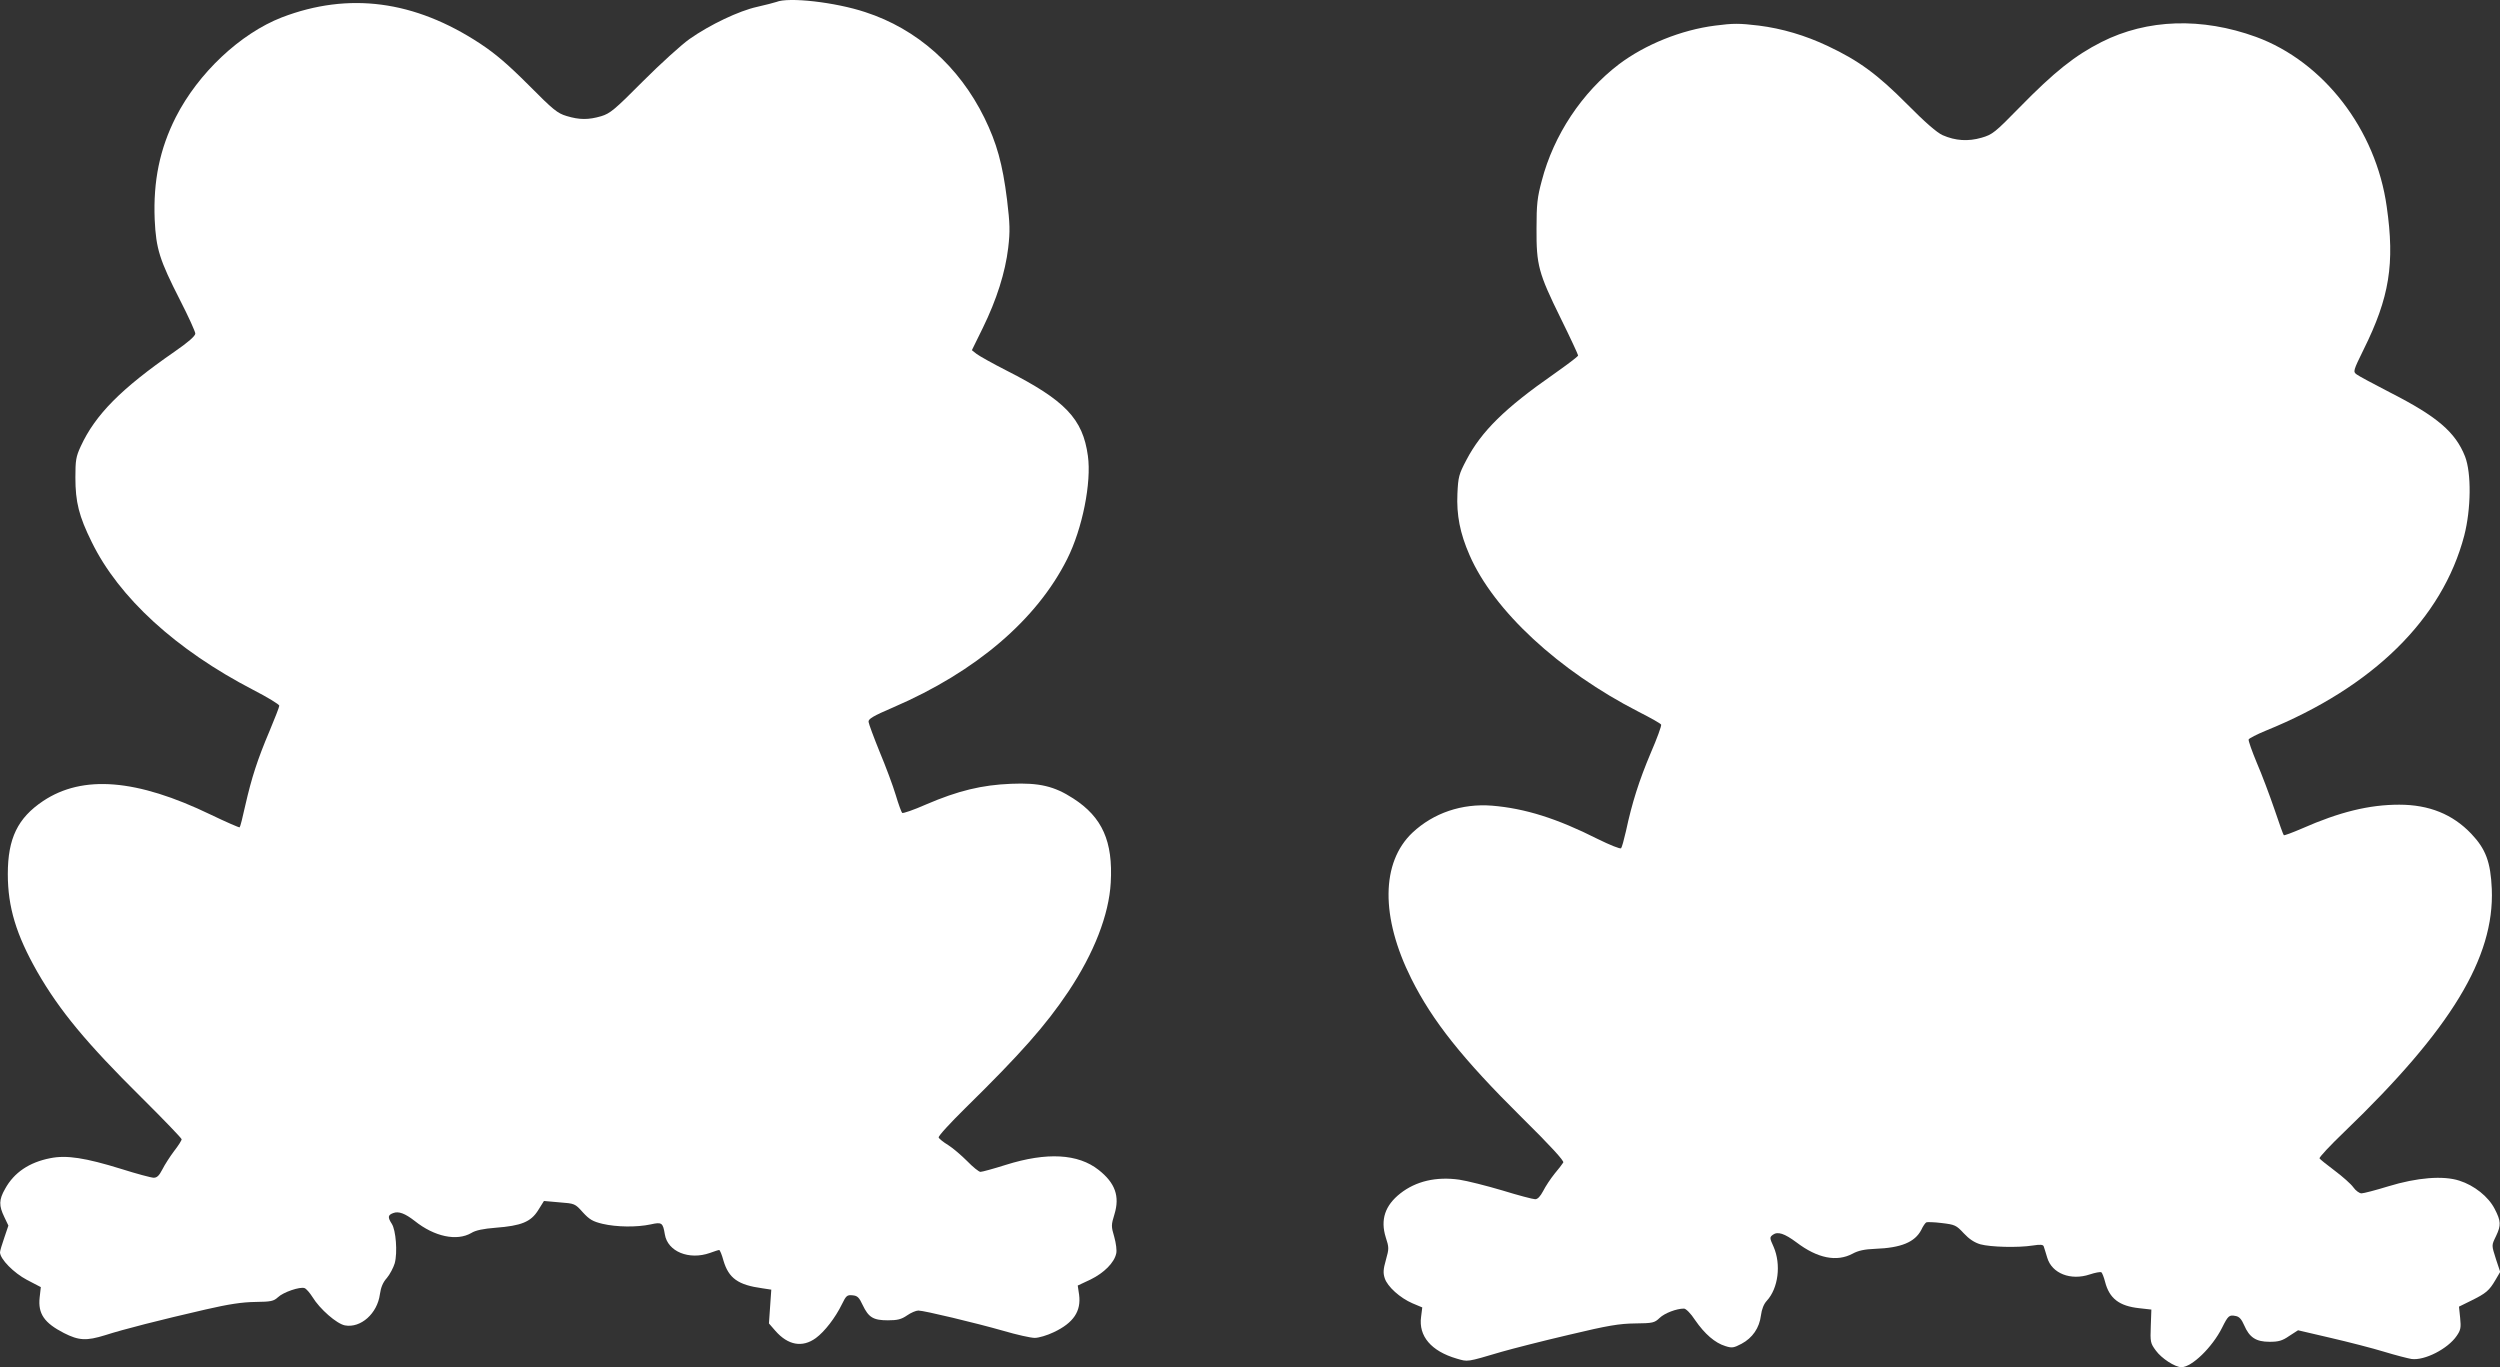
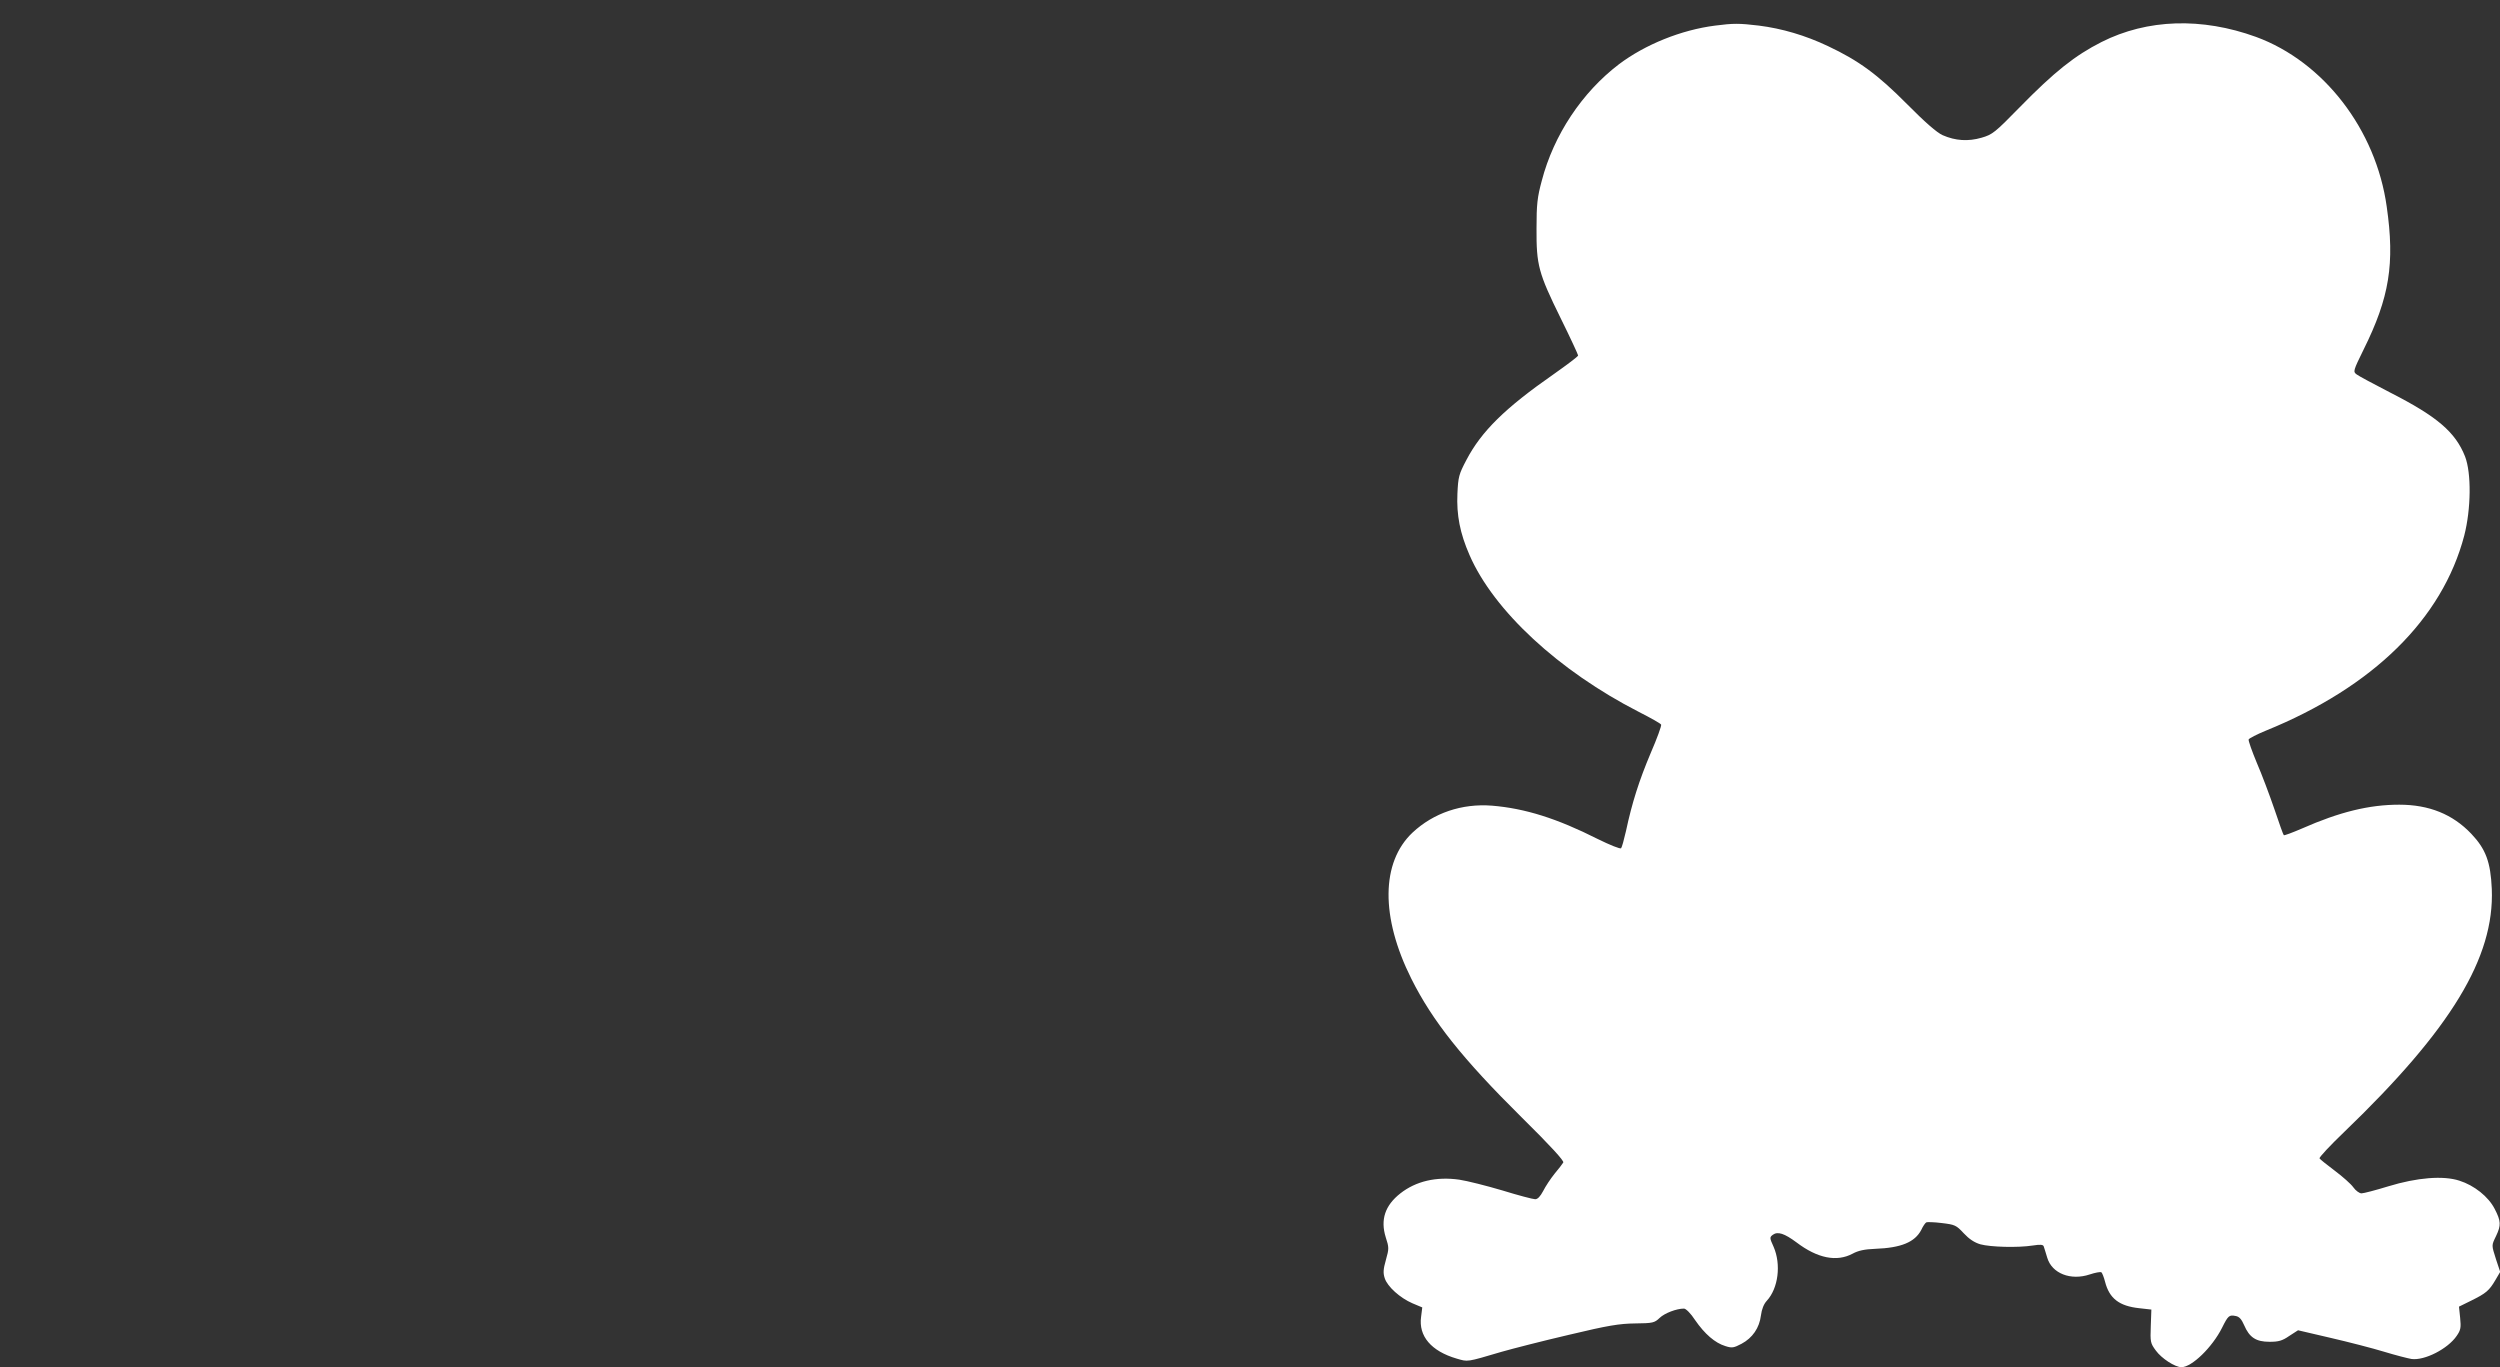
<svg xmlns="http://www.w3.org/2000/svg" version="1.0" width="1280pt" height="700pt" viewBox="0 0 1280 700" preserveAspectRatio="xMidYMid meet">
  <rect x="0" y="0" width="1280" height="700" fill="#333333" stroke="none" />
  <g transform="translate(0,700) scale(0.1,-0.1)" fill="#ffffff" stroke="none">
-     <path d="M3975 6990 c-11 -4 -55 -15 -98 -25 -92 -20 -242 -91 -347 -165 -41 -29 -148 -126 -238 -216 -145 -146 -168 -165 -214 -179 -65 -19 -111 -19 -177 1 -47 14 -68 31 -194 158 -107 107 -169 160 -249 213 -336 221 -673 265 -1015 134 -213 -83 -428 -285 -543 -511 -82 -162 -116 -327 -108 -524 7 -151 25 -207 130 -413 43 -84 78 -161 78 -171 0 -12 -36 -44 -107 -93 -273 -189 -405 -322 -480 -485 -24 -52 -27 -71 -27 -159 0 -125 18 -198 84 -331 139 -284 431 -551 826 -756 74 -38 134 -75 134 -81 0 -7 -23 -65 -50 -130 -62 -146 -92 -240 -124 -380 -13 -60 -26 -111 -29 -113 -2 -2 -69 27 -148 65 -379 183 -655 205 -858 70 -130 -87 -181 -191 -181 -374 0 -170 43 -311 151 -501 114 -198 251 -364 533 -643 113 -112 206 -209 206 -214 0 -6 -17 -33 -39 -61 -21 -28 -48 -70 -60 -94 -16 -31 -27 -42 -44 -42 -12 0 -87 20 -166 45 -184 57 -280 72 -364 55 -107 -21 -185 -73 -231 -157 -32 -56 -32 -86 -4 -144 l21 -44 -21 -62 c-12 -34 -22 -68 -22 -75 1 -35 70 -105 138 -141 l71 -37 -6 -53 c-9 -83 23 -130 124 -182 77 -39 115 -41 212 -11 93 30 281 78 516 132 118 27 184 37 252 38 81 1 94 4 116 24 27 26 112 55 136 47 9 -3 27 -24 41 -46 37 -61 124 -137 166 -145 81 -15 166 61 179 159 5 36 16 62 36 84 15 18 33 52 40 75 15 55 6 170 -15 202 -22 34 -20 45 7 55 28 11 61 -2 110 -40 101 -81 216 -105 290 -62 22 14 62 22 125 27 131 10 180 30 217 89 l30 48 79 -7 c78 -6 80 -6 120 -51 34 -37 51 -47 101 -59 72 -17 176 -18 246 -3 58 13 63 9 73 -51 14 -88 124 -133 231 -95 22 8 43 15 47 15 4 0 14 -24 22 -54 27 -91 75 -125 199 -142 l46 -7 -6 -86 -6 -87 33 -38 c65 -74 138 -87 207 -37 45 33 100 104 134 174 21 43 26 48 54 45 25 -2 34 -11 52 -50 30 -63 54 -78 129 -78 49 0 69 5 98 25 20 14 46 25 58 25 29 0 292 -63 436 -104 68 -20 140 -36 160 -36 20 0 64 13 97 29 102 48 141 108 130 192 l-7 47 66 31 c69 34 121 86 131 133 4 15 -1 53 -10 85 -16 54 -16 61 1 116 28 92 4 160 -81 227 -105 83 -265 92 -475 26 -63 -20 -122 -36 -130 -36 -8 0 -39 25 -68 55 -29 29 -73 67 -97 82 -25 15 -47 33 -49 39 -3 7 59 74 136 150 285 280 412 424 528 597 132 198 208 394 217 558 12 211 -43 335 -192 431 -97 63 -174 81 -318 75 -149 -6 -271 -35 -436 -106 -63 -28 -119 -47 -122 -43 -4 4 -19 45 -33 92 -14 47 -51 146 -82 220 -30 74 -56 144 -57 154 -2 15 23 30 128 75 422 182 734 449 889 759 78 155 125 392 106 528 -26 190 -116 284 -417 437 -71 36 -140 75 -153 85 l-24 19 56 114 c71 145 115 284 130 410 10 86 9 121 -6 247 -23 183 -52 288 -116 419 -130 264 -345 455 -610 541 -154 51 -393 78 -455 52z" />
-     <path d="M8782 6869 c-174 -22 -359 -97 -493 -198 -189 -144 -334 -362 -395 -596 -23 -85 -27 -121 -27 -245 -1 -188 10 -228 123 -458 50 -101 90 -188 90 -192 0 -5 -56 -47 -124 -95 -250 -174 -371 -293 -448 -440 -39 -74 -42 -87 -46 -172 -5 -110 13 -203 62 -315 124 -285 457 -593 867 -803 59 -30 111 -59 114 -65 3 -5 -21 -71 -54 -147 -59 -140 -95 -253 -126 -398 -10 -44 -21 -84 -25 -88 -4 -5 -58 17 -119 47 -210 106 -373 157 -542 171 -154 12 -299 -37 -407 -138 -161 -152 -164 -432 -6 -748 108 -216 261 -409 566 -711 148 -146 217 -222 212 -230 -4 -7 -24 -33 -45 -58 -20 -25 -46 -64 -58 -88 -15 -28 -28 -42 -41 -42 -11 0 -87 20 -168 45 -81 24 -180 49 -220 55 -119 17 -223 -8 -302 -70 -79 -62 -103 -135 -75 -225 17 -52 17 -58 1 -115 -14 -49 -15 -68 -6 -95 14 -43 79 -101 142 -128 l50 -21 -6 -48 c-14 -99 52 -176 182 -214 59 -17 48 -19 231 35 56 16 212 56 345 87 201 48 257 57 338 58 90 1 99 3 125 28 26 25 87 48 125 48 10 0 35 -25 57 -59 49 -71 102 -117 155 -133 34 -11 43 -9 83 12 56 30 91 81 99 145 4 32 15 59 30 75 59 64 74 186 35 276 -21 46 -21 49 -4 62 25 18 59 7 121 -39 108 -82 206 -101 287 -58 29 16 62 23 116 25 133 5 203 34 236 97 8 18 20 35 25 38 4 3 40 2 80 -3 67 -8 74 -11 112 -52 28 -30 55 -48 86 -57 52 -14 191 -18 268 -6 39 6 53 5 56 -5 3 -7 10 -33 18 -58 24 -80 120 -118 218 -85 27 9 54 14 59 11 4 -3 13 -25 19 -49 22 -85 72 -124 175 -135 l62 -7 -3 -85 c-3 -81 -2 -87 26 -125 29 -40 98 -85 131 -85 53 0 158 102 208 202 31 62 36 67 70 60 18 -3 30 -17 43 -47 27 -63 61 -85 130 -85 46 0 65 5 101 30 l45 29 167 -39 c91 -21 215 -53 274 -71 59 -18 122 -34 140 -37 67 -9 186 52 231 118 21 30 23 43 18 92 l-6 58 63 31 c75 37 92 51 124 106 l24 41 -21 63 c-24 76 -24 71 0 121 26 55 25 76 -7 138 -32 63 -105 121 -181 145 -83 27 -217 16 -364 -29 -65 -20 -127 -36 -137 -36 -11 0 -30 14 -42 31 -12 17 -55 55 -95 85 -40 30 -75 58 -78 63 -3 5 54 66 127 136 546 525 769 892 755 1243 -6 139 -31 205 -105 283 -95 100 -216 149 -369 149 -154 0 -305 -37 -498 -122 -49 -21 -91 -37 -93 -34 -3 2 -24 62 -48 133 -24 70 -64 177 -90 237 -25 60 -44 114 -42 120 3 6 42 26 88 45 549 223 904 572 1016 999 35 136 37 320 4 405 -49 124 -142 204 -381 326 -85 44 -164 86 -174 94 -19 14 -18 18 36 128 132 266 160 439 118 731 -55 395 -323 742 -669 869 -278 101 -557 92 -791 -26 -136 -69 -241 -152 -420 -335 -126 -129 -139 -139 -194 -155 -69 -20 -134 -16 -200 13 -29 13 -90 66 -182 159 -152 153 -248 223 -405 297 -116 55 -235 90 -354 105 -100 12 -131 12 -223 0z" />
+     <path d="M8782 6869 c-174 -22 -359 -97 -493 -198 -189 -144 -334 -362 -395 -596 -23 -85 -27 -121 -27 -245 -1 -188 10 -228 123 -458 50 -101 90 -188 90 -192 0 -5 -56 -47 -124 -95 -250 -174 -371 -293 -448 -440 -39 -74 -42 -87 -46 -172 -5 -110 13 -203 62 -315 124 -285 457 -593 867 -803 59 -30 111 -59 114 -65 3 -5 -21 -71 -54 -147 -59 -140 -95 -253 -126 -398 -10 -44 -21 -84 -25 -88 -4 -5 -58 17 -119 47 -210 106 -373 157 -542 171 -154 12 -299 -37 -407 -138 -161 -152 -164 -432 -6 -748 108 -216 261 -409 566 -711 148 -146 217 -222 212 -230 -4 -7 -24 -33 -45 -58 -20 -25 -46 -64 -58 -88 -15 -28 -28 -42 -41 -42 -11 0 -87 20 -168 45 -81 24 -180 49 -220 55 -119 17 -223 -8 -302 -70 -79 -62 -103 -135 -75 -225 17 -52 17 -58 1 -115 -14 -49 -15 -68 -6 -95 14 -43 79 -101 142 -128 l50 -21 -6 -48 c-14 -99 52 -176 182 -214 59 -17 48 -19 231 35 56 16 212 56 345 87 201 48 257 57 338 58 90 1 99 3 125 28 26 25 87 48 125 48 10 0 35 -25 57 -59 49 -71 102 -117 155 -133 34 -11 43 -9 83 12 56 30 91 81 99 145 4 32 15 59 30 75 59 64 74 186 35 276 -21 46 -21 49 -4 62 25 18 59 7 121 -39 108 -82 206 -101 287 -58 29 16 62 23 116 25 133 5 203 34 236 97 8 18 20 35 25 38 4 3 40 2 80 -3 67 -8 74 -11 112 -52 28 -30 55 -48 86 -57 52 -14 191 -18 268 -6 39 6 53 5 56 -5 3 -7 10 -33 18 -58 24 -80 120 -118 218 -85 27 9 54 14 59 11 4 -3 13 -25 19 -49 22 -85 72 -124 175 -135 l62 -7 -3 -85 c-3 -81 -2 -87 26 -125 29 -40 98 -85 131 -85 53 0 158 102 208 202 31 62 36 67 70 60 18 -3 30 -17 43 -47 27 -63 61 -85 130 -85 46 0 65 5 101 30 l45 29 167 -39 c91 -21 215 -53 274 -71 59 -18 122 -34 140 -37 67 -9 186 52 231 118 21 30 23 43 18 92 l-6 58 63 31 c75 37 92 51 124 106 l24 41 -21 63 c-24 76 -24 71 0 121 26 55 25 76 -7 138 -32 63 -105 121 -181 145 -83 27 -217 16 -364 -29 -65 -20 -127 -36 -137 -36 -11 0 -30 14 -42 31 -12 17 -55 55 -95 85 -40 30 -75 58 -78 63 -3 5 54 66 127 136 546 525 769 892 755 1243 -6 139 -31 205 -105 283 -95 100 -216 149 -369 149 -154 0 -305 -37 -498 -122 -49 -21 -91 -37 -93 -34 -3 2 -24 62 -48 133 -24 70 -64 177 -90 237 -25 60 -44 114 -42 120 3 6 42 26 88 45 549 223 904 572 1016 999 35 136 37 320 4 405 -49 124 -142 204 -381 326 -85 44 -164 86 -174 94 -19 14 -18 18 36 128 132 266 160 439 118 731 -55 395 -323 742 -669 869 -278 101 -557 92 -791 -26 -136 -69 -241 -152 -420 -335 -126 -129 -139 -139 -194 -155 -69 -20 -134 -16 -200 13 -29 13 -90 66 -182 159 -152 153 -248 223 -405 297 -116 55 -235 90 -354 105 -100 12 -131 12 -223 0" />
  </g>
</svg>